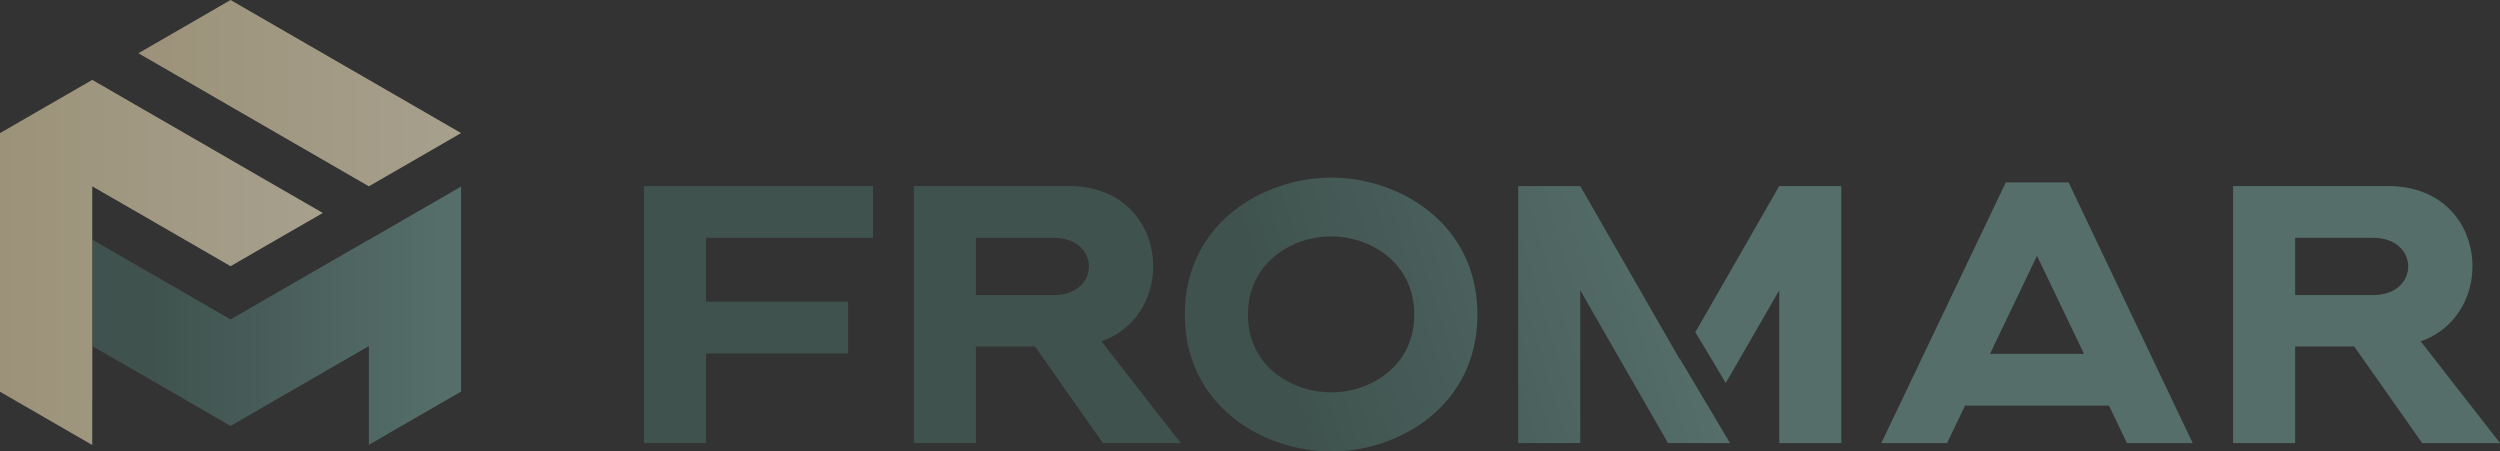
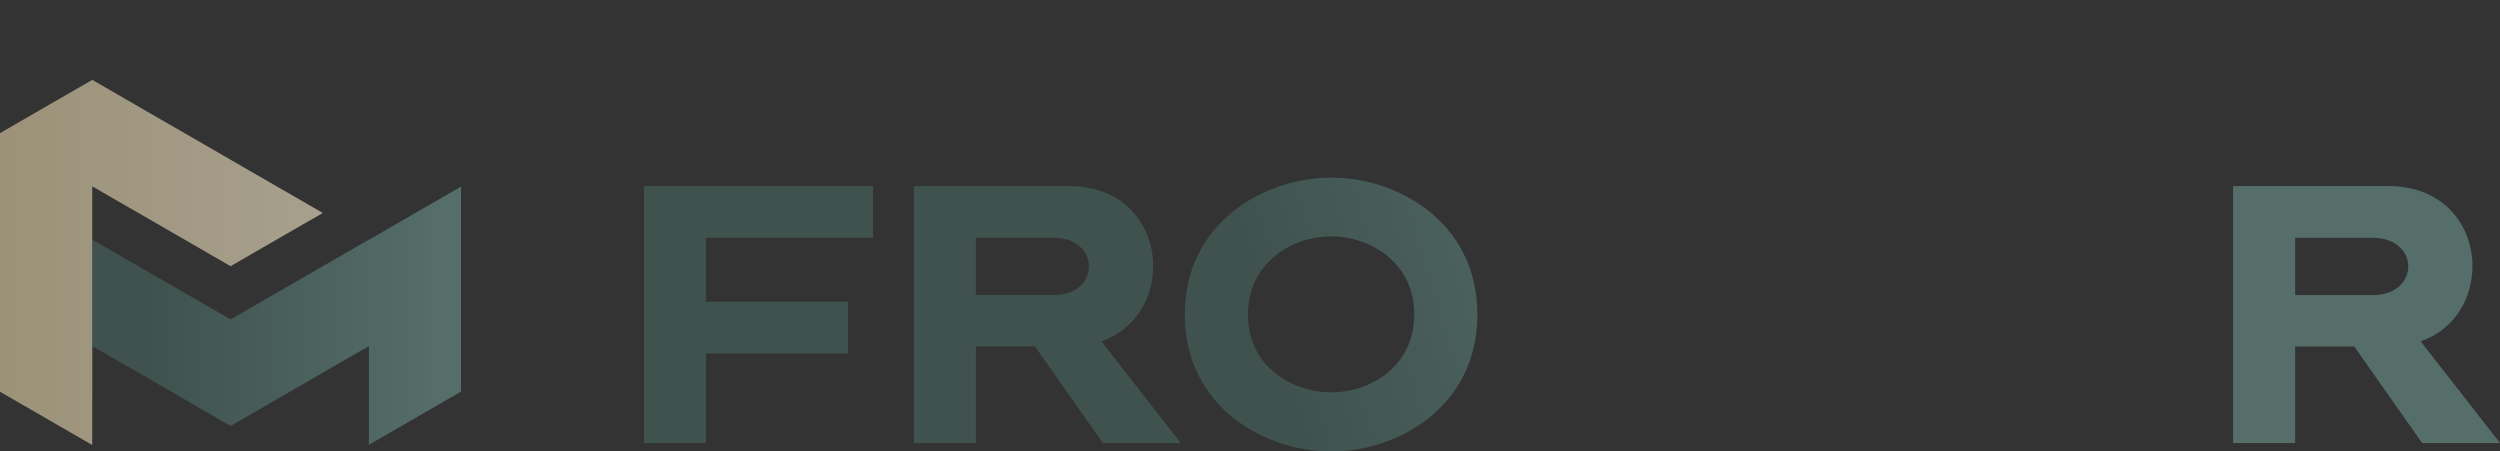
<svg xmlns="http://www.w3.org/2000/svg" xmlns:xlink="http://www.w3.org/1999/xlink" id="Layer_1" data-name="Layer 1" viewBox="0 0 735.631 132.852">
  <rect x="0" y="0" width="735.631" height="132.852" fill="#333333" stroke="none" />
  <defs>
    <style>
      .cls-1 {
        fill: url(#linear-gradient-2);
      }

      .cls-2 {
        fill: #fff;
      }

      .cls-3 {
        fill: #efd1a8;
      }

      .cls-4 {
        fill: url(#linear-gradient-6);
      }

      .cls-5 {
        fill: url(#linear-gradient-11);
      }

      .cls-6 {
        fill: url(#linear-gradient-10);
      }

      .cls-7 {
        fill: url(#linear-gradient-5);
      }

      .cls-8 {
        fill: #7b608b;
      }

      .cls-9 {
        fill: none;
      }

      .cls-10 {
        fill: url(#linear-gradient-7);
      }

      .cls-11 {
        fill: url(#linear-gradient-9);
      }

      .cls-12 {
        fill: url(#linear-gradient-3);
      }

      .cls-13 {
        fill: url(#linear-gradient);
      }

      .cls-14 {
        fill: url(#linear-gradient-4);
      }

      .cls-15 {
        fill: url(#linear-gradient-8);
      }
    </style>
    <linearGradient id="linear-gradient" x1="40.72" y1="27.408" x2="135.671" y2="27.408" gradientUnits="userSpaceOnUse">
      <stop offset="0" stop-color="#9c9279" />
      <stop offset="1" stop-color="#a7a08d" />
    </linearGradient>
    <linearGradient id="linear-gradient-2" x1="129.264" y1="92.888" x2="44.86" y2="92.888" gradientUnits="userSpaceOnUse">
      <stop offset="0" stop-color="#556e6a" />
      <stop offset="1" stop-color="#3f524e" />
    </linearGradient>
    <linearGradient id="linear-gradient-3" x1="0" y1="77.216" x2="94.986" y2="77.216" xlink:href="#linear-gradient" />
    <linearGradient id="linear-gradient-4" x1="357.931" y1="44.116" x2="471.293" y2="9.648" gradientUnits="userSpaceOnUse">
      <stop offset="0" stop-color="#3f524e" />
      <stop offset="1" stop-color="#556e6a" />
    </linearGradient>
    <linearGradient id="linear-gradient-5" x1="367.202" y1="74.606" x2="480.563" y2="40.138" xlink:href="#linear-gradient-4" />
    <linearGradient id="linear-gradient-6" x1="374.271" y1="97.858" x2="487.633" y2="63.39" xlink:href="#linear-gradient-4" />
    <linearGradient id="linear-gradient-7" x1="386.202" y1="137.095" x2="499.563" y2="102.627" xlink:href="#linear-gradient-4" />
    <linearGradient id="linear-gradient-8" x1="393.246" y1="160.264" x2="506.608" y2="125.796" xlink:href="#linear-gradient-4" />
    <linearGradient id="linear-gradient-9" x1="400.053" y1="182.651" x2="513.415" y2="148.183" xlink:href="#linear-gradient-4" />
    <linearGradient id="linear-gradient-10" x1="384.616" y1="131.881" x2="497.978" y2="97.413" xlink:href="#linear-gradient-4" />
    <linearGradient id="linear-gradient-11" x1="381.565" y1="121.846" x2="494.927" y2="87.378" xlink:href="#linear-gradient-4" />
  </defs>
  <g>
-     <polygon class="cls-9" points="122.104 46.999 108.545 54.831 108.545 54.817 122.104 46.999" />
    <rect class="cls-8" x="27.139" y="101.83" width=".009" height=".011" />
-     <polygon class="cls-13" points="135.671 39.16 122.104 46.999 108.545 54.817 108.524 54.817 94.986 46.999 81.405 39.16 67.846 31.328 54.28 23.489 40.72 15.671 67.846 0 81.405 7.832 94.986 15.671 108.545 23.489 135.671 39.16" />
    <polygon class="cls-1" points="135.671 54.895 135.671 115.217 122.104 123.049 108.545 130.881 108.545 101.837 94.986 109.648 94.986 109.669 81.405 117.487 74.597 121.439 67.846 125.326 61.031 121.396 54.28 117.487 40.72 109.648 40.699 109.648 27.147 101.844 27.147 101.83 27.14 101.83 27.14 70.509 40.699 78.327 54.28 86.159 61.031 90.046 61.031 90.053 64.439 92.022 67.846 93.998 71.225 92.044 74.597 90.096 74.597 90.089 81.405 86.159 94.986 78.327 108.545 70.509 108.545 70.567 122.104 62.727 135.671 54.895" />
    <rect class="cls-3" x="27.139" y="101.83" width=".009" height="15.668" />
    <polygon class="cls-2" points="27.147 101.844 27.147 117.501 27.14 117.494 27.14 101.837 27.147 101.844" />
    <polygon class="cls-12" points="94.986 62.649 94.986 62.67 81.405 70.488 67.846 78.327 54.28 70.488 40.72 62.649 40.699 62.649 27.14 54.831 27.14 130.943 0 115.272 0 39.16 .022 39.16 13.581 31.328 27.14 23.51 27.14 23.489 40.699 31.328 54.28 39.16 67.846 46.999 81.405 54.831 94.965 62.649 94.986 62.649" />
  </g>
  <g>
    <path class="cls-14" d="M256.898,54.746v15.232h-49.154v18.797h41.808v15.233h-41.808v26.359h-18.257V54.746h67.412Z" />
    <path class="cls-7" d="M268.896,54.746h45.589c16.637,0,24.847,11.775,24.847,23.658,0,9.183-5.077,18.475-15.232,22.039l23.335,29.925h-22.902l-19.986-28.413h-17.393v28.413h-18.257V54.746Zm18.257,32.085h22.903c6.914,0,10.371-4.214,10.371-8.428,0-4.212-3.457-8.426-10.371-8.426h-22.903v16.854Z" />
    <path class="cls-4" d="M391.736,132.852c-19.878,0-43.104-13.288-43.104-40.296s23.227-40.295,43.104-40.295c19.77,0,42.997,13.287,42.997,40.295s-23.227,40.296-42.997,40.296Zm0-63.306c-11.343,0-24.523,7.561-24.523,23.009s13.18,22.902,24.523,22.902c11.235,0,24.415-7.454,24.415-22.902s-13.18-23.009-24.415-23.009Z" />
-     <polygon class="cls-10" points="541.809 54.753 541.809 130.365 523.546 130.365 523.546 85.42 507.807 112.705 501.168 101.571 498.929 97.903 498.849 97.776 523.546 54.753 541.809 54.753" />
-     <path class="cls-15" d="M590.211,53.665h18.473l36.515,76.702h-19.338l-5.294-11.019h-42.348l-5.293,11.019h-19.338l36.623-76.702Zm-4.645,50.452h27.656l-13.828-28.846-13.828,28.846Z" />
-     <path class="cls-11" d="M657.093,54.746h45.589c16.637,0,24.847,11.775,24.847,23.658,0,9.183-5.077,18.475-15.232,22.039l23.335,29.925h-22.902l-19.986-28.413h-17.393v28.413h-18.257V54.746Zm18.257,32.085h22.903c6.914,0,10.371-4.214,10.371-8.428,0-4.212-3.457-8.426-10.371-8.426h-22.903v16.854Z" />
+     <path class="cls-11" d="M657.093,54.746h45.589c16.637,0,24.847,11.775,24.847,23.658,0,9.183-5.077,18.475-15.232,22.039l23.335,29.925h-22.902l-19.986-28.413h-17.393v28.413h-18.257V54.746m18.257,32.085h22.903c6.914,0,10.371-4.214,10.371-8.428,0-4.212-3.457-8.426-10.371-8.426h-22.903v16.854Z" />
    <polyline class="cls-6" points="487.161 93.583 491.036 100.095 494.339 105.637" />
-     <polygon class="cls-5" points="509.045 130.365 490.813 130.365 464.99 85.42 464.99 130.365 446.727 130.365 446.727 54.753 464.99 54.753 488.955 96.474 491.036 100.095 494.276 105.733 494.339 105.637 503.249 120.597 509.045 130.365" />
  </g>
</svg>